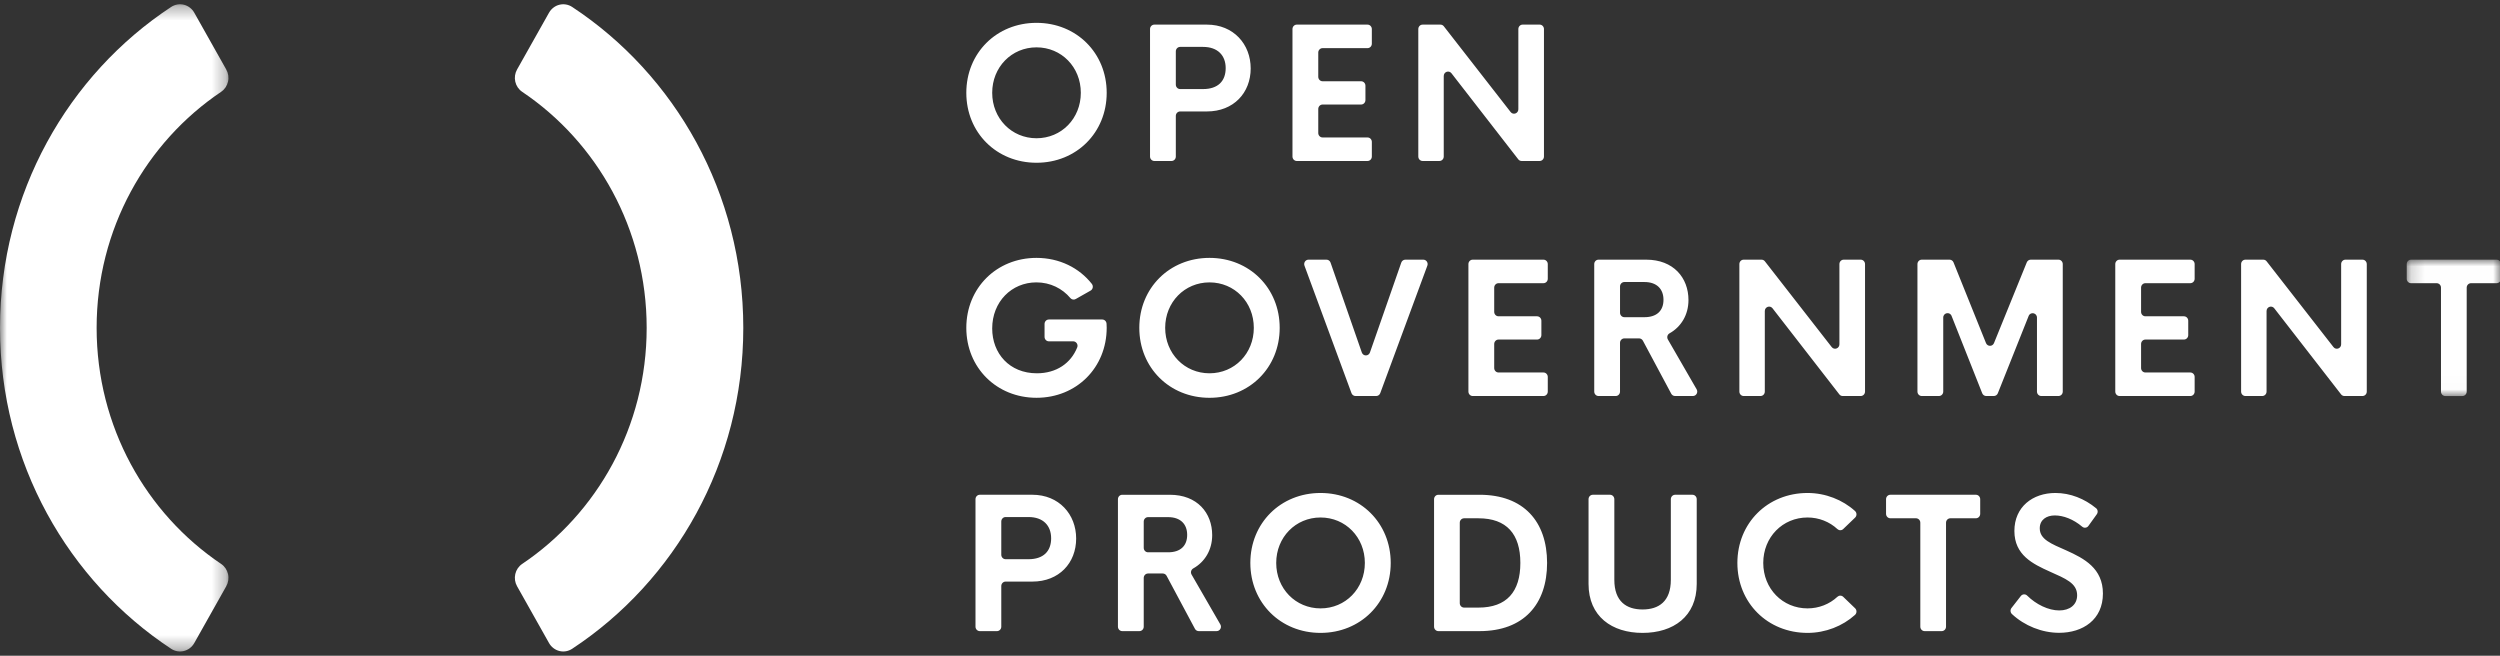
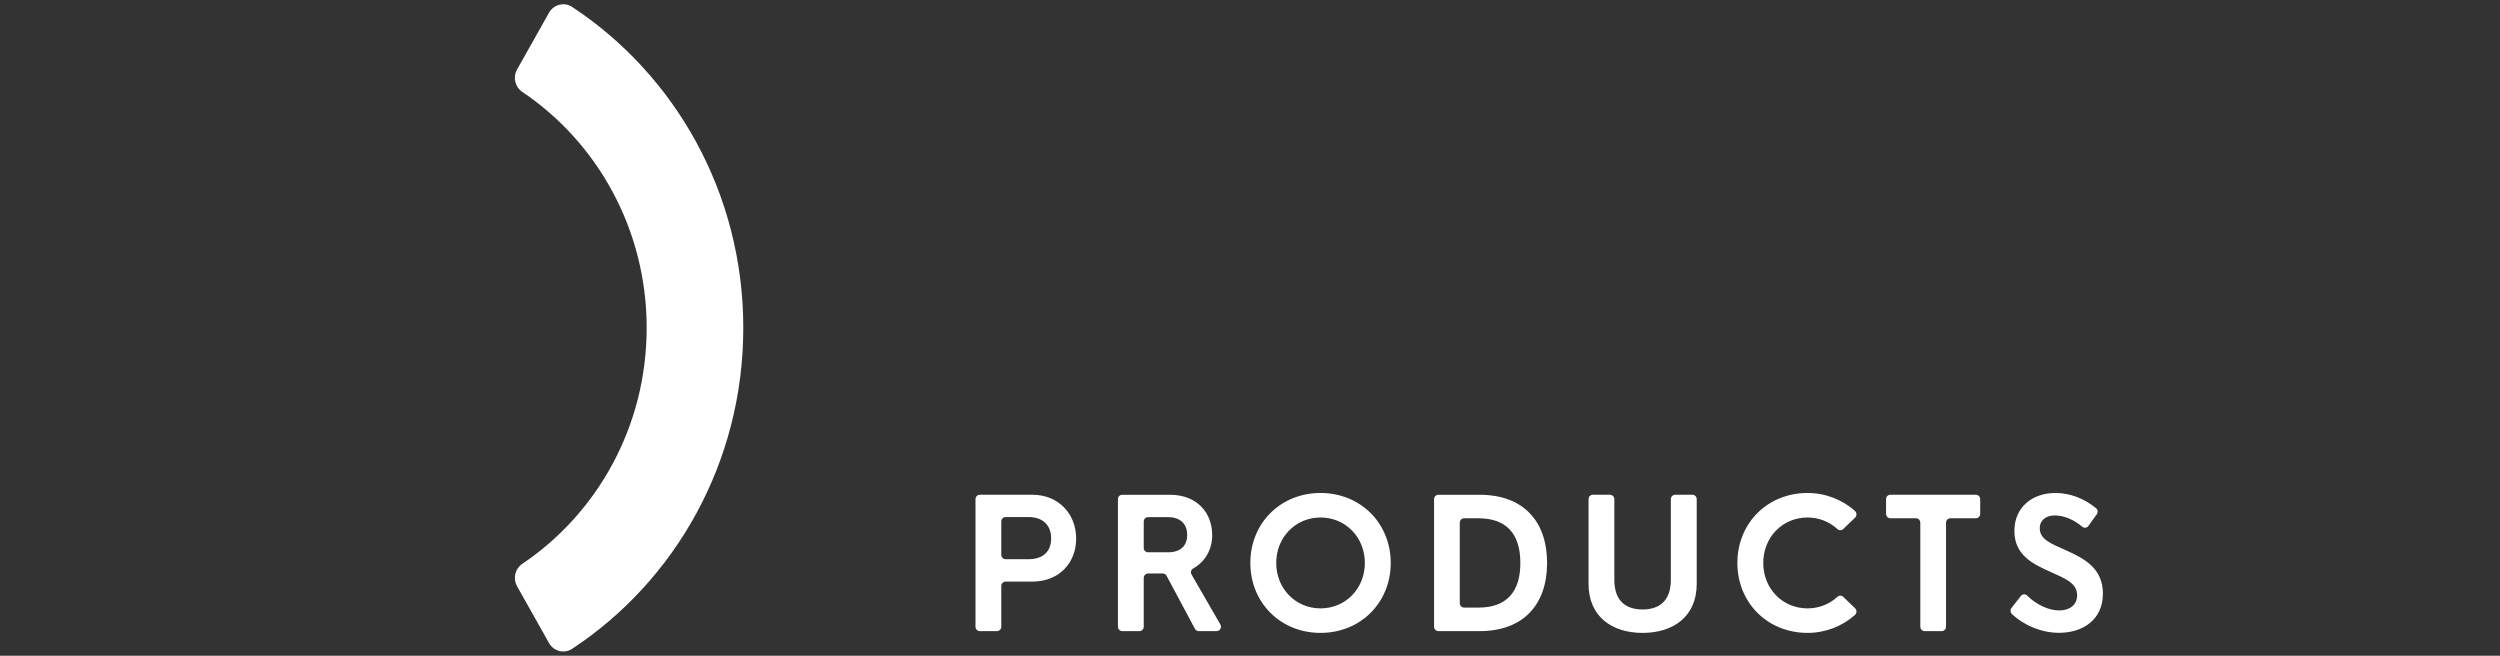
<svg xmlns="http://www.w3.org/2000/svg" width="183" height="48" viewBox="0 0 183 48" fill="none">
  <rect x="0" y="0" width="183" height="48" fill="#333333" stroke="none" />
  <g clip-path="url(#clip0_996_104522)">
-     <path fill-rule="evenodd" clip-rule="evenodd" d="M79.116 6.793C79.116 4.915 77.703 3.466 75.872 3.466C74.047 3.466 72.629 4.915 72.629 6.793C72.629 8.671 74.047 10.12 75.872 10.12C77.703 10.12 79.116 8.671 79.116 6.793ZM70.734 6.793C70.734 3.875 72.951 1.672 75.872 1.672C78.792 1.672 81.01 3.875 81.01 6.793C81.01 9.711 78.792 11.914 75.872 11.914C72.951 11.914 70.734 9.711 70.734 6.793ZM89.72 4.986C89.72 4.07 89.149 3.433 88.06 3.433H86.387C86.303 3.433 86.223 3.467 86.163 3.528C86.104 3.589 86.07 3.672 86.07 3.758V6.196C86.07 6.375 86.213 6.52 86.387 6.52H88.06C89.15 6.52 89.72 5.942 89.72 4.986ZM91.551 5.005C91.551 6.8 90.296 8.158 88.345 8.158H86.387C86.303 8.158 86.223 8.192 86.163 8.253C86.104 8.314 86.07 8.396 86.07 8.483V11.46C86.07 11.502 86.062 11.544 86.046 11.584C86.031 11.623 86.007 11.659 85.978 11.689C85.949 11.719 85.914 11.743 85.876 11.759C85.837 11.776 85.796 11.784 85.755 11.784H84.499C84.457 11.784 84.416 11.776 84.378 11.759C84.34 11.743 84.305 11.719 84.275 11.689C84.246 11.659 84.222 11.623 84.206 11.584C84.191 11.544 84.182 11.502 84.182 11.46V2.126C84.182 1.947 84.324 1.802 84.499 1.802H88.345C90.296 1.802 91.55 3.238 91.55 5.006L91.551 5.005ZM96.497 3.849V5.623C96.497 5.802 96.638 5.948 96.814 5.948H99.633C99.808 5.948 99.95 6.093 99.95 6.273V7.326C99.95 7.412 99.916 7.495 99.857 7.556C99.798 7.617 99.717 7.651 99.633 7.651H96.814C96.772 7.651 96.731 7.66 96.693 7.676C96.654 7.692 96.619 7.716 96.59 7.746C96.561 7.776 96.537 7.812 96.521 7.851C96.505 7.89 96.497 7.933 96.497 7.975V9.737C96.497 9.916 96.638 10.062 96.814 10.062H100.102C100.277 10.062 100.419 10.207 100.419 10.386V11.459C100.419 11.545 100.385 11.628 100.326 11.689C100.267 11.75 100.186 11.784 100.102 11.784H94.925C94.884 11.784 94.842 11.776 94.804 11.759C94.766 11.743 94.731 11.719 94.701 11.689C94.672 11.659 94.649 11.623 94.633 11.583C94.617 11.544 94.609 11.502 94.609 11.459V2.126C94.609 1.947 94.751 1.802 94.925 1.802H100.102C100.276 1.802 100.418 1.947 100.418 2.126V3.199C100.418 3.285 100.385 3.368 100.326 3.429C100.266 3.49 100.186 3.524 100.102 3.524H96.813C96.729 3.524 96.649 3.558 96.589 3.619C96.53 3.68 96.496 3.763 96.496 3.849H96.497ZM113.018 2.126V11.459C113.018 11.545 112.985 11.628 112.925 11.689C112.866 11.75 112.785 11.784 112.701 11.784H111.384C111.336 11.784 111.289 11.773 111.246 11.752C111.203 11.73 111.165 11.7 111.136 11.661L106.246 5.362C106.059 5.122 105.682 5.257 105.682 5.564V11.459C105.682 11.545 105.649 11.628 105.589 11.689C105.53 11.75 105.449 11.784 105.365 11.784H104.136C104.052 11.784 103.972 11.75 103.912 11.689C103.853 11.628 103.82 11.545 103.82 11.459V2.126C103.82 1.947 103.961 1.802 104.136 1.802H105.441C105.537 1.802 105.628 1.847 105.688 1.924L110.579 8.201C110.766 8.441 111.143 8.305 111.143 7.999V2.126C111.143 1.947 111.284 1.801 111.459 1.801H112.701C112.876 1.801 113.018 1.947 113.018 2.126V2.126ZM81.01 23.985C81.01 26.916 78.799 29.118 75.872 29.118C72.951 29.118 70.734 26.915 70.734 23.998C70.734 21.079 72.951 18.877 75.872 18.877C77.552 18.877 79.001 19.61 79.922 20.78C79.951 20.817 79.972 20.86 79.984 20.907C79.995 20.953 79.997 21.002 79.988 21.049C79.979 21.096 79.961 21.14 79.933 21.179C79.906 21.218 79.871 21.25 79.83 21.273L78.745 21.888C78.682 21.924 78.609 21.938 78.538 21.926C78.468 21.914 78.403 21.878 78.355 21.823C77.765 21.118 76.882 20.67 75.865 20.67C74.047 20.67 72.629 22.093 72.629 24.043C72.629 25.87 73.889 27.325 75.898 27.325C77.326 27.325 78.388 26.592 78.853 25.428C78.937 25.217 78.778 24.985 78.556 24.985H76.778C76.736 24.985 76.695 24.977 76.657 24.961C76.618 24.944 76.583 24.921 76.554 24.89C76.525 24.86 76.501 24.824 76.485 24.785C76.469 24.745 76.461 24.703 76.461 24.66V23.712C76.461 23.532 76.603 23.387 76.778 23.387H80.683C80.851 23.387 80.987 23.52 80.999 23.691C81.006 23.785 81.01 23.883 81.01 23.985ZM91.779 23.998C91.779 22.119 90.366 20.671 88.535 20.671C86.711 20.671 85.291 22.119 85.291 23.998C85.291 25.876 86.711 27.325 88.535 27.325C90.366 27.325 91.779 25.876 91.779 23.998ZM83.397 23.998C83.397 21.079 85.614 18.877 88.535 18.877C91.455 18.877 93.673 21.08 93.673 23.998C93.673 26.916 91.455 29.119 88.535 29.119C85.614 29.119 83.397 26.916 83.397 23.998ZM104.482 19.446L101.034 28.779C101.012 28.84 100.971 28.893 100.919 28.931C100.866 28.968 100.803 28.988 100.739 28.989H99.225C99.16 28.989 99.098 28.969 99.045 28.931C98.992 28.894 98.951 28.84 98.929 28.779L95.487 19.446C95.469 19.397 95.463 19.344 95.469 19.292C95.475 19.24 95.494 19.19 95.523 19.147C95.552 19.104 95.591 19.068 95.636 19.044C95.682 19.019 95.732 19.007 95.783 19.007H97.098C97.232 19.007 97.351 19.093 97.396 19.222L99.684 25.8C99.784 26.088 100.18 26.088 100.28 25.8L102.574 19.222C102.595 19.159 102.636 19.104 102.689 19.066C102.743 19.027 102.806 19.007 102.872 19.007H104.186C104.407 19.007 104.561 19.234 104.482 19.446ZM109.376 21.053V22.828C109.376 23.007 109.518 23.153 109.692 23.153H112.512C112.687 23.153 112.829 23.298 112.829 23.477V24.531C112.829 24.617 112.795 24.7 112.736 24.76C112.676 24.821 112.596 24.855 112.512 24.855H109.692C109.608 24.855 109.528 24.89 109.469 24.951C109.409 25.012 109.376 25.094 109.376 25.18V26.942C109.376 27.121 109.518 27.266 109.692 27.266H112.981C113.156 27.266 113.297 27.412 113.297 27.591V28.664C113.297 28.706 113.289 28.749 113.273 28.788C113.257 28.828 113.234 28.863 113.205 28.893C113.175 28.924 113.14 28.948 113.102 28.964C113.064 28.98 113.022 28.989 112.981 28.989H107.804C107.762 28.989 107.721 28.98 107.683 28.964C107.644 28.947 107.609 28.924 107.58 28.893C107.551 28.863 107.528 28.827 107.512 28.788C107.496 28.748 107.488 28.706 107.488 28.664V19.332C107.488 19.152 107.629 19.007 107.804 19.007H112.981C113.156 19.007 113.297 19.152 113.297 19.332V20.404C113.297 20.447 113.289 20.489 113.273 20.529C113.257 20.568 113.234 20.604 113.205 20.634C113.175 20.664 113.14 20.688 113.102 20.704C113.064 20.721 113.022 20.729 112.981 20.729H109.692C109.608 20.729 109.528 20.763 109.469 20.824C109.409 20.885 109.376 20.967 109.376 21.053ZM118.586 22.893C118.586 23.072 118.728 23.218 118.903 23.218H120.373C121.279 23.218 121.767 22.743 121.767 21.944C121.767 21.158 121.279 20.644 120.372 20.644H118.903C118.819 20.644 118.738 20.679 118.679 20.739C118.619 20.8 118.586 20.883 118.586 20.969V22.893ZM119.983 24.77H118.902C118.818 24.77 118.737 24.805 118.678 24.866C118.619 24.927 118.585 25.009 118.585 25.095V28.664C118.585 28.706 118.577 28.749 118.561 28.788C118.545 28.828 118.522 28.863 118.493 28.893C118.463 28.924 118.429 28.948 118.39 28.964C118.352 28.98 118.311 28.989 118.269 28.989H117.014C116.972 28.989 116.931 28.98 116.893 28.964C116.854 28.948 116.819 28.924 116.79 28.893C116.761 28.863 116.737 28.828 116.722 28.788C116.706 28.749 116.698 28.706 116.698 28.664V19.332C116.698 19.152 116.839 19.007 117.014 19.007H120.499C122.5 19.007 123.596 20.332 123.596 21.963C123.596 23.055 123.05 23.931 122.208 24.401C122.171 24.421 122.139 24.45 122.112 24.483C122.086 24.517 122.066 24.556 122.055 24.598C122.044 24.64 122.041 24.684 122.047 24.727C122.052 24.77 122.066 24.811 122.088 24.848L124.195 28.499C124.223 28.548 124.238 28.604 124.239 28.661C124.239 28.718 124.225 28.775 124.197 28.824C124.169 28.874 124.129 28.915 124.081 28.944C124.033 28.973 123.978 28.988 123.923 28.988H122.612C122.556 28.988 122.5 28.973 122.451 28.943C122.402 28.914 122.362 28.871 122.335 28.82L120.26 24.939C120.232 24.888 120.192 24.846 120.143 24.816C120.095 24.786 120.039 24.77 119.982 24.77H119.983ZM136.52 19.332V28.664C136.52 28.75 136.486 28.833 136.427 28.893C136.368 28.954 136.287 28.989 136.203 28.989H134.886C134.838 28.989 134.791 28.978 134.748 28.957C134.705 28.935 134.667 28.905 134.638 28.866L129.748 22.566C129.561 22.326 129.184 22.462 129.184 22.769V28.664C129.184 28.75 129.15 28.833 129.091 28.894C129.032 28.954 128.951 28.989 128.867 28.989H127.637C127.554 28.989 127.473 28.954 127.414 28.893C127.355 28.833 127.322 28.75 127.322 28.664V19.332C127.322 19.152 127.463 19.007 127.637 19.007H128.943C129.039 19.007 129.13 19.052 129.19 19.129L134.081 25.405C134.268 25.645 134.645 25.51 134.645 25.203V19.332C134.645 19.152 134.786 19.007 134.961 19.007H136.203C136.378 19.007 136.52 19.152 136.52 19.332L136.52 19.332ZM150.994 19.332V28.664C150.994 28.75 150.961 28.833 150.902 28.894C150.842 28.954 150.762 28.989 150.678 28.989H149.423C149.339 28.989 149.259 28.954 149.199 28.894C149.14 28.833 149.106 28.75 149.106 28.664V23.251C149.106 22.895 148.629 22.799 148.497 23.128L146.241 28.787C146.217 28.847 146.177 28.898 146.125 28.933C146.073 28.969 146.011 28.988 145.949 28.989H145.392C145.329 28.989 145.267 28.969 145.215 28.933C145.163 28.897 145.122 28.846 145.098 28.786L142.855 23.125C142.724 22.795 142.245 22.891 142.245 23.247V28.664C142.245 28.75 142.212 28.833 142.152 28.894C142.093 28.954 142.013 28.989 141.929 28.989H140.674C140.59 28.989 140.51 28.954 140.45 28.894C140.391 28.833 140.357 28.75 140.357 28.664V19.332C140.357 19.152 140.5 19.007 140.674 19.007H142.706C142.834 19.007 142.949 19.086 142.998 19.207L145.375 25.113C145.399 25.173 145.439 25.224 145.491 25.259C145.543 25.295 145.604 25.314 145.667 25.314C145.73 25.315 145.791 25.296 145.843 25.26C145.895 25.224 145.936 25.174 145.96 25.114L148.36 19.206C148.384 19.147 148.425 19.097 148.477 19.061C148.529 19.026 148.59 19.007 148.652 19.007H150.679C150.853 19.007 150.994 19.152 150.994 19.332ZM156.727 21.053V22.828C156.727 23.007 156.868 23.153 157.043 23.153H159.863C160.038 23.153 160.179 23.298 160.179 23.477V24.531C160.179 24.617 160.146 24.7 160.087 24.76C160.027 24.821 159.947 24.855 159.863 24.855H157.043C156.959 24.855 156.879 24.89 156.819 24.951C156.76 25.012 156.727 25.094 156.727 25.18V26.942C156.727 27.121 156.868 27.266 157.043 27.266H160.332C160.507 27.266 160.648 27.412 160.648 27.591V28.664C160.648 28.706 160.64 28.748 160.624 28.788C160.608 28.827 160.585 28.863 160.556 28.893C160.526 28.924 160.491 28.947 160.453 28.964C160.415 28.98 160.374 28.989 160.332 28.989H155.155C155.113 28.989 155.072 28.98 155.034 28.964C154.995 28.948 154.96 28.924 154.931 28.893C154.902 28.863 154.878 28.828 154.862 28.788C154.847 28.749 154.838 28.706 154.838 28.664V19.332C154.838 19.152 154.981 19.007 155.155 19.007H160.332C160.507 19.007 160.648 19.152 160.648 19.332V20.404C160.648 20.447 160.64 20.489 160.624 20.529C160.608 20.568 160.585 20.604 160.556 20.634C160.526 20.664 160.491 20.688 160.453 20.704C160.415 20.72 160.374 20.729 160.332 20.729H157.043C156.959 20.729 156.879 20.763 156.82 20.824C156.76 20.885 156.727 20.967 156.727 21.053ZM173.248 19.332V28.664C173.248 28.707 173.24 28.749 173.224 28.788C173.208 28.828 173.184 28.864 173.155 28.894C173.125 28.924 173.09 28.948 173.052 28.964C173.013 28.98 172.972 28.989 172.931 28.989H171.613C171.566 28.989 171.519 28.978 171.476 28.956C171.433 28.935 171.395 28.904 171.366 28.866L166.475 22.566C166.289 22.326 165.912 22.462 165.912 22.769V28.664C165.912 28.75 165.878 28.833 165.819 28.893C165.76 28.954 165.679 28.989 165.595 28.989H164.365C164.281 28.989 164.201 28.954 164.141 28.893C164.082 28.833 164.049 28.75 164.049 28.664V19.332C164.049 19.152 164.19 19.007 164.365 19.007H165.67C165.767 19.007 165.857 19.052 165.917 19.129L170.809 25.405C170.995 25.645 171.372 25.51 171.372 25.203V19.332C171.372 19.152 171.513 19.007 171.689 19.007H172.931C173.106 19.007 173.247 19.152 173.247 19.332" fill="white" />
    <mask id="mask0_996_104522" style="mask-type:alpha" maskUnits="userSpaceOnUse" x="176" y="19" width="8" height="10">
-       <path d="M176.172 19.008H183.065V28.99H176.172V19.008Z" fill="white" />
-     </mask>
+       </mask>
    <g mask="url(#mask0_996_104522)">
      <path fill-rule="evenodd" clip-rule="evenodd" d="M182.748 20.73H180.878C180.837 20.73 180.796 20.738 180.757 20.755C180.719 20.771 180.684 20.795 180.655 20.825C180.625 20.855 180.602 20.891 180.586 20.931C180.57 20.97 180.562 21.012 180.562 21.055V28.665C180.562 28.751 180.529 28.834 180.469 28.895C180.41 28.956 180.33 28.99 180.246 28.99H178.997C178.913 28.99 178.833 28.956 178.773 28.895C178.714 28.834 178.681 28.751 178.68 28.665V21.055C178.681 21.012 178.672 20.97 178.657 20.931C178.641 20.891 178.617 20.855 178.588 20.825C178.559 20.795 178.524 20.771 178.485 20.755C178.447 20.738 178.406 20.73 178.364 20.73H176.489C176.405 20.73 176.324 20.696 176.265 20.635C176.206 20.575 176.172 20.492 176.172 20.406V19.333C176.172 19.153 176.314 19.008 176.489 19.008H182.748C182.923 19.008 183.065 19.153 183.065 19.333V20.406C183.065 20.492 183.031 20.574 182.972 20.635C182.913 20.696 182.832 20.73 182.748 20.73Z" fill="white" />
    </g>
    <path fill-rule="evenodd" clip-rule="evenodd" d="M76.943 39.4C76.943 38.484 76.373 37.847 75.284 37.847H73.611C73.527 37.847 73.447 37.881 73.387 37.942C73.328 38.003 73.294 38.086 73.294 38.172V40.61C73.294 40.789 73.436 40.934 73.611 40.934H75.284C76.374 40.934 76.944 40.356 76.944 39.4H76.943ZM78.775 39.42C78.775 41.214 77.521 42.572 75.569 42.572H73.611C73.527 42.572 73.447 42.606 73.387 42.667C73.328 42.728 73.294 42.81 73.294 42.897V45.874C73.294 45.916 73.286 45.959 73.27 45.998C73.254 46.037 73.231 46.073 73.202 46.103C73.172 46.133 73.138 46.157 73.099 46.173C73.061 46.19 73.02 46.198 72.978 46.198H71.723C71.681 46.198 71.64 46.19 71.602 46.173C71.563 46.157 71.528 46.133 71.499 46.103C71.47 46.073 71.446 46.037 71.43 45.998C71.415 45.959 71.406 45.916 71.406 45.874V36.541C71.406 36.361 71.548 36.216 71.723 36.216H75.569C77.52 36.216 78.775 37.653 78.775 39.42ZM83.721 40.103C83.721 40.282 83.863 40.428 84.038 40.428H85.507C86.413 40.428 86.901 39.952 86.901 39.153C86.901 38.367 86.413 37.854 85.507 37.854H84.038C83.996 37.854 83.955 37.862 83.916 37.878C83.878 37.895 83.843 37.919 83.814 37.949C83.784 37.979 83.761 38.015 83.745 38.054C83.729 38.093 83.721 38.136 83.721 38.178V40.103V40.103ZM85.117 41.98H84.038C83.954 41.98 83.873 42.014 83.814 42.075C83.754 42.136 83.721 42.219 83.721 42.305V45.873C83.721 45.916 83.713 45.958 83.697 45.998C83.681 46.037 83.658 46.073 83.628 46.103C83.599 46.133 83.564 46.157 83.525 46.173C83.487 46.19 83.446 46.198 83.404 46.198H82.149C82.108 46.198 82.066 46.19 82.028 46.173C81.99 46.157 81.955 46.133 81.925 46.103C81.896 46.073 81.873 46.037 81.857 45.998C81.841 45.958 81.833 45.916 81.833 45.873V36.541C81.833 36.361 81.974 36.217 82.149 36.217H85.634C87.636 36.217 88.732 37.542 88.732 39.173C88.732 40.264 88.185 41.141 87.344 41.61C87.306 41.63 87.274 41.659 87.248 41.693C87.221 41.726 87.202 41.765 87.191 41.807C87.179 41.849 87.176 41.893 87.182 41.935C87.188 41.978 87.201 42.02 87.223 42.057L89.329 45.708C89.358 45.757 89.373 45.813 89.374 45.87C89.374 45.928 89.36 45.984 89.332 46.034C89.305 46.083 89.264 46.125 89.216 46.154C89.168 46.182 89.113 46.197 89.058 46.198H87.747C87.691 46.198 87.635 46.182 87.586 46.153C87.537 46.123 87.497 46.081 87.47 46.03L85.395 42.149C85.367 42.098 85.327 42.055 85.278 42.026C85.23 41.996 85.174 41.98 85.117 41.98ZM99.907 41.207C99.907 39.329 98.493 37.88 96.663 37.88C94.838 37.88 93.419 39.329 93.419 41.207C93.419 43.085 94.838 44.534 96.663 44.534C98.493 44.534 99.907 43.085 99.907 41.207ZM91.525 41.207C91.525 38.289 93.742 36.086 96.663 36.086C99.583 36.086 101.801 38.289 101.801 41.207C101.801 44.126 99.583 46.328 96.663 46.328C93.742 46.328 91.525 44.125 91.525 41.207ZM108.224 44.476C110.289 44.476 111.29 43.319 111.29 41.207C111.29 39.095 110.289 37.939 108.224 37.939H107.171C107.087 37.939 107.007 37.973 106.947 38.034C106.888 38.095 106.855 38.177 106.855 38.263V44.151C106.855 44.33 106.996 44.476 107.171 44.476H108.224ZM104.973 36.541C104.973 36.361 105.115 36.217 105.29 36.217H108.305C111.537 36.217 113.247 38.184 113.247 41.207C113.247 44.229 111.537 46.198 108.305 46.198H105.29C105.248 46.198 105.207 46.19 105.169 46.173C105.13 46.157 105.095 46.133 105.066 46.103C105.037 46.073 105.013 46.037 104.997 45.998C104.982 45.958 104.973 45.916 104.973 45.873V36.541ZM116.281 42.741V36.541C116.281 36.361 116.422 36.216 116.597 36.216H117.852C118.027 36.216 118.169 36.361 118.169 36.541V42.442C118.169 44.034 119.062 44.613 120.235 44.613C121.412 44.613 122.305 44.034 122.305 42.442V36.541C122.305 36.361 122.448 36.216 122.622 36.216H123.884C124.059 36.216 124.2 36.361 124.2 36.541V42.741C124.2 45.126 122.489 46.328 120.235 46.328C117.992 46.328 116.281 45.126 116.281 42.741H116.281ZM127.176 41.207C127.176 38.289 129.387 36.086 132.314 36.086C133.629 36.086 134.882 36.587 135.785 37.404C135.818 37.434 135.845 37.471 135.864 37.512C135.883 37.554 135.893 37.599 135.894 37.644C135.895 37.69 135.887 37.735 135.869 37.777C135.852 37.82 135.826 37.858 135.794 37.889L134.924 38.725C134.867 38.781 134.792 38.812 134.713 38.813C134.634 38.814 134.558 38.784 134.499 38.73C133.925 38.194 133.143 37.88 132.314 37.88C130.482 37.88 129.07 39.323 129.07 41.207C129.07 43.092 130.482 44.534 132.313 44.534C133.143 44.534 133.925 44.221 134.499 43.684C134.558 43.63 134.634 43.6 134.713 43.601C134.792 43.602 134.868 43.633 134.925 43.689L135.794 44.526C135.826 44.557 135.852 44.595 135.869 44.637C135.887 44.679 135.895 44.725 135.894 44.77C135.893 44.816 135.883 44.861 135.864 44.902C135.845 44.944 135.818 44.981 135.785 45.011C134.882 45.827 133.629 46.328 132.313 46.328C129.387 46.328 127.176 44.125 127.176 41.207ZM144.635 37.938H142.765C142.724 37.938 142.682 37.947 142.644 37.963C142.606 37.979 142.571 38.003 142.541 38.033C142.512 38.064 142.489 38.099 142.473 38.139C142.457 38.178 142.449 38.221 142.449 38.263V45.874C142.449 45.96 142.415 46.042 142.356 46.103C142.297 46.163 142.216 46.198 142.133 46.198H140.884C140.842 46.198 140.801 46.189 140.763 46.173C140.724 46.157 140.689 46.133 140.66 46.103C140.63 46.073 140.607 46.037 140.591 45.998C140.575 45.958 140.567 45.916 140.567 45.874V38.263C140.567 38.221 140.559 38.178 140.543 38.139C140.527 38.099 140.504 38.064 140.475 38.033C140.445 38.003 140.41 37.979 140.372 37.963C140.334 37.947 140.293 37.938 140.251 37.938H138.375C138.291 37.938 138.21 37.904 138.151 37.843C138.092 37.782 138.059 37.7 138.059 37.614V36.541C138.059 36.361 138.2 36.216 138.375 36.216H144.635C144.81 36.216 144.951 36.361 144.951 36.541V37.614C144.951 37.7 144.918 37.782 144.858 37.843C144.799 37.904 144.719 37.938 144.635 37.938ZM147.24 44.506L147.925 43.628C147.952 43.593 147.986 43.564 148.025 43.543C148.063 43.523 148.106 43.51 148.15 43.507C148.193 43.504 148.237 43.511 148.278 43.526C148.319 43.542 148.356 43.566 148.388 43.597C149.042 44.245 149.943 44.684 150.735 44.684C151.495 44.684 152.046 44.282 152.046 43.572C152.046 42.682 151.178 42.35 150.069 41.851C148.796 41.279 147.453 40.629 147.453 38.867C147.453 37.1 148.796 36.086 150.456 36.086C151.554 36.086 152.588 36.507 153.436 37.203C153.566 37.309 153.585 37.505 153.486 37.643L152.873 38.496C152.848 38.532 152.816 38.561 152.78 38.584C152.743 38.606 152.703 38.62 152.661 38.626C152.618 38.632 152.576 38.629 152.535 38.617C152.494 38.605 152.456 38.585 152.422 38.558C151.769 38.002 151.03 37.73 150.412 37.73C149.797 37.73 149.31 38.049 149.31 38.673C149.31 39.485 150.145 39.803 151.267 40.297C152.547 40.876 153.934 41.591 153.934 43.449C153.934 45.359 152.465 46.322 150.728 46.322C149.476 46.322 148.192 45.806 147.28 44.954C147.219 44.899 147.18 44.822 147.173 44.738C147.165 44.655 147.189 44.572 147.24 44.506Z" fill="white" />
    <mask id="mask1_996_104522" style="mask-type:alpha" maskUnits="userSpaceOnUse" x="0" y="0" width="17" height="48">
-       <path d="M0 0.312H16.722V47.687H0V0.312Z" fill="white" />
-     </mask>
+       </mask>
    <g mask="url(#mask1_996_104522)">
-       <path fill-rule="evenodd" clip-rule="evenodd" d="M16.562 42.912C16.714 42.642 16.761 42.323 16.691 42.019C16.622 41.716 16.442 41.451 16.188 41.28C10.7 37.591 7.073 31.232 7.073 24C7.073 16.768 10.7 10.409 16.188 6.721C16.441 6.549 16.621 6.284 16.691 5.981C16.761 5.677 16.714 5.358 16.562 5.089L14.219 0.927C14.137 0.782 14.028 0.656 13.897 0.557C13.766 0.457 13.617 0.385 13.459 0.346C13.3 0.308 13.136 0.302 12.975 0.33C12.815 0.359 12.662 0.42 12.525 0.511C4.993 5.473 0 14.136 0 24C0 33.864 4.993 42.527 12.525 47.489C12.661 47.58 12.815 47.642 12.975 47.67C13.136 47.698 13.3 47.693 13.459 47.654C13.617 47.615 13.766 47.543 13.897 47.444C14.028 47.344 14.137 47.218 14.219 47.074L16.562 42.912Z" fill="white" />
+       <path fill-rule="evenodd" clip-rule="evenodd" d="M16.562 42.912C16.714 42.642 16.761 42.323 16.691 42.019C16.622 41.716 16.442 41.451 16.188 41.28C10.7 37.591 7.073 31.232 7.073 24C7.073 16.768 10.7 10.409 16.188 6.721C16.441 6.549 16.621 6.284 16.691 5.981C16.761 5.677 16.714 5.358 16.562 5.089L14.219 0.927C13.766 0.457 13.617 0.385 13.459 0.346C13.3 0.308 13.136 0.302 12.975 0.33C12.815 0.359 12.662 0.42 12.525 0.511C4.993 5.473 0 14.136 0 24C0 33.864 4.993 42.527 12.525 47.489C12.661 47.58 12.815 47.642 12.975 47.67C13.136 47.698 13.3 47.693 13.459 47.654C13.617 47.615 13.766 47.543 13.897 47.444C14.028 47.344 14.137 47.218 14.219 47.074L16.562 42.912Z" fill="white" />
    </g>
    <path fill-rule="evenodd" clip-rule="evenodd" d="M40.19 0.927L37.848 5.089C37.696 5.359 37.65 5.678 37.719 5.981C37.788 6.284 37.968 6.549 38.222 6.72C43.709 10.409 47.336 16.768 47.336 24C47.336 31.232 43.709 37.591 38.222 41.28C37.968 41.452 37.788 41.716 37.719 42.02C37.65 42.323 37.696 42.642 37.848 42.911L40.19 47.073C40.272 47.218 40.382 47.344 40.513 47.443C40.643 47.543 40.792 47.615 40.951 47.654C41.109 47.693 41.274 47.698 41.434 47.67C41.595 47.642 41.748 47.58 41.885 47.489C49.417 42.527 54.409 33.864 54.409 24C54.409 14.136 49.416 5.474 41.885 0.51C41.748 0.42 41.595 0.358 41.434 0.33C41.274 0.302 41.109 0.308 40.951 0.347C40.792 0.385 40.643 0.457 40.513 0.557C40.382 0.657 40.273 0.783 40.191 0.927" fill="white" />
  </g>
  <defs>
    <clipPath id="clip0_996_104522">
      <rect width="183" height="48" fill="white" />
    </clipPath>
  </defs>
</svg>